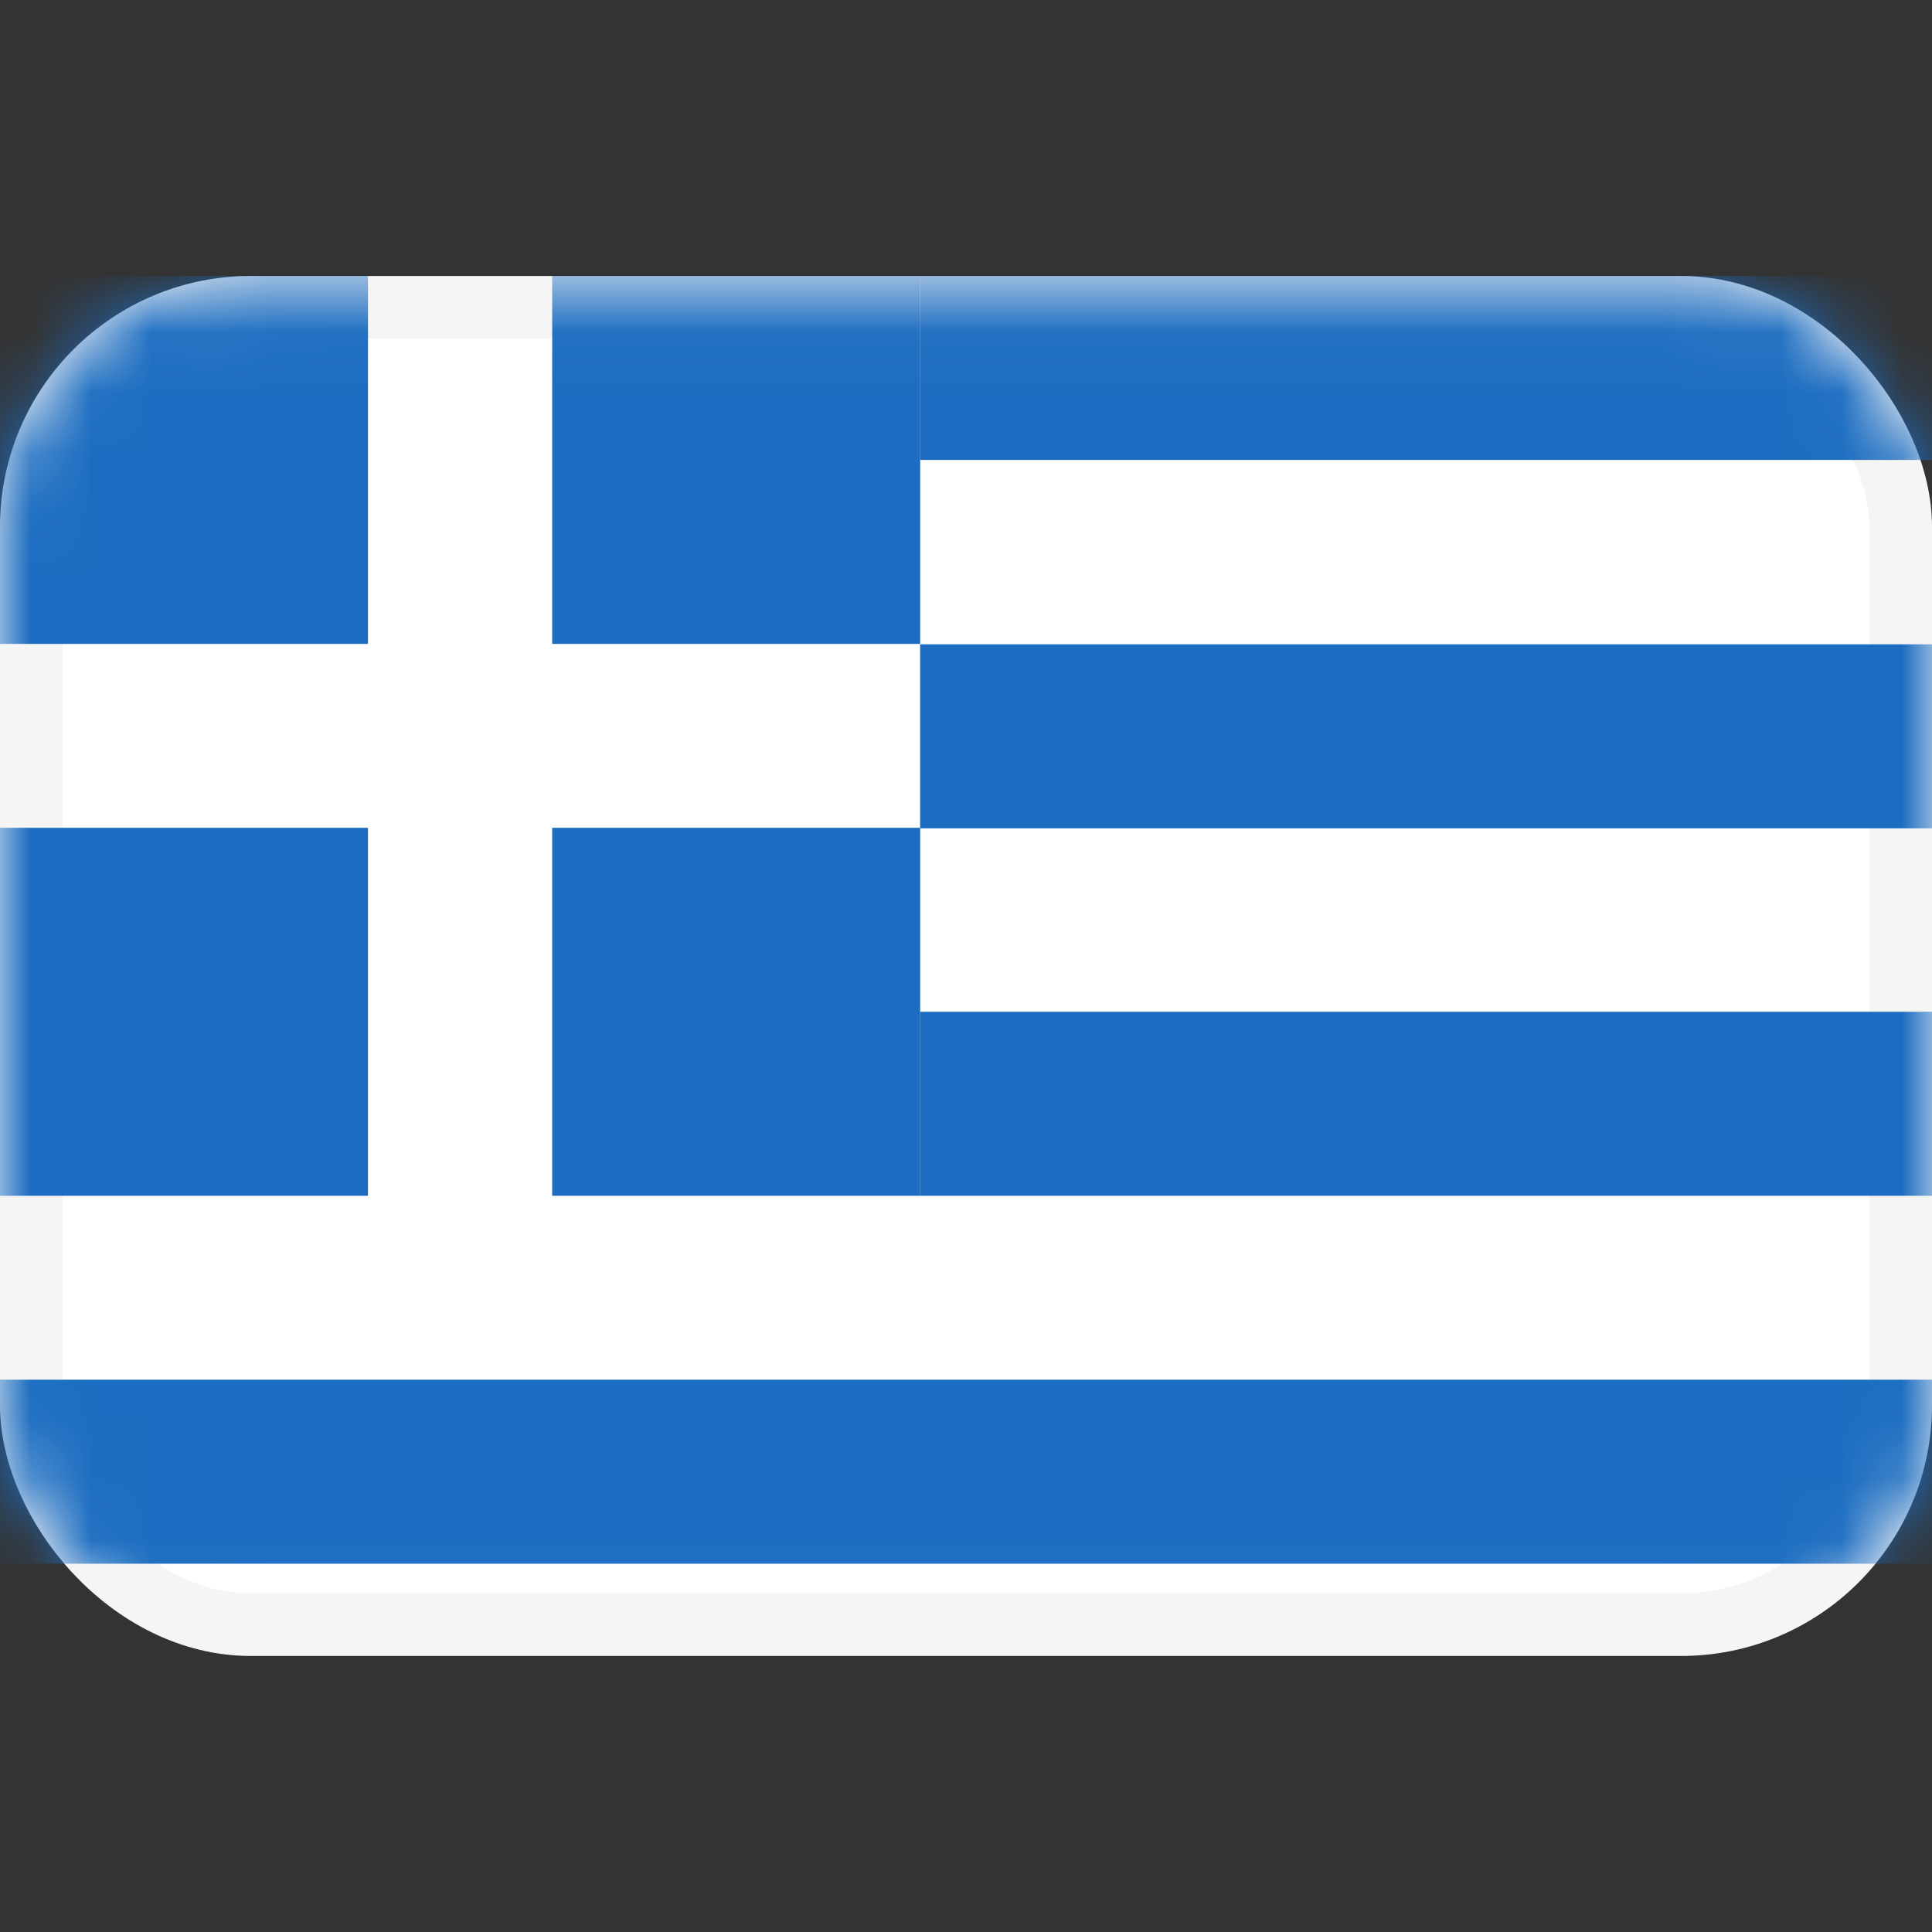
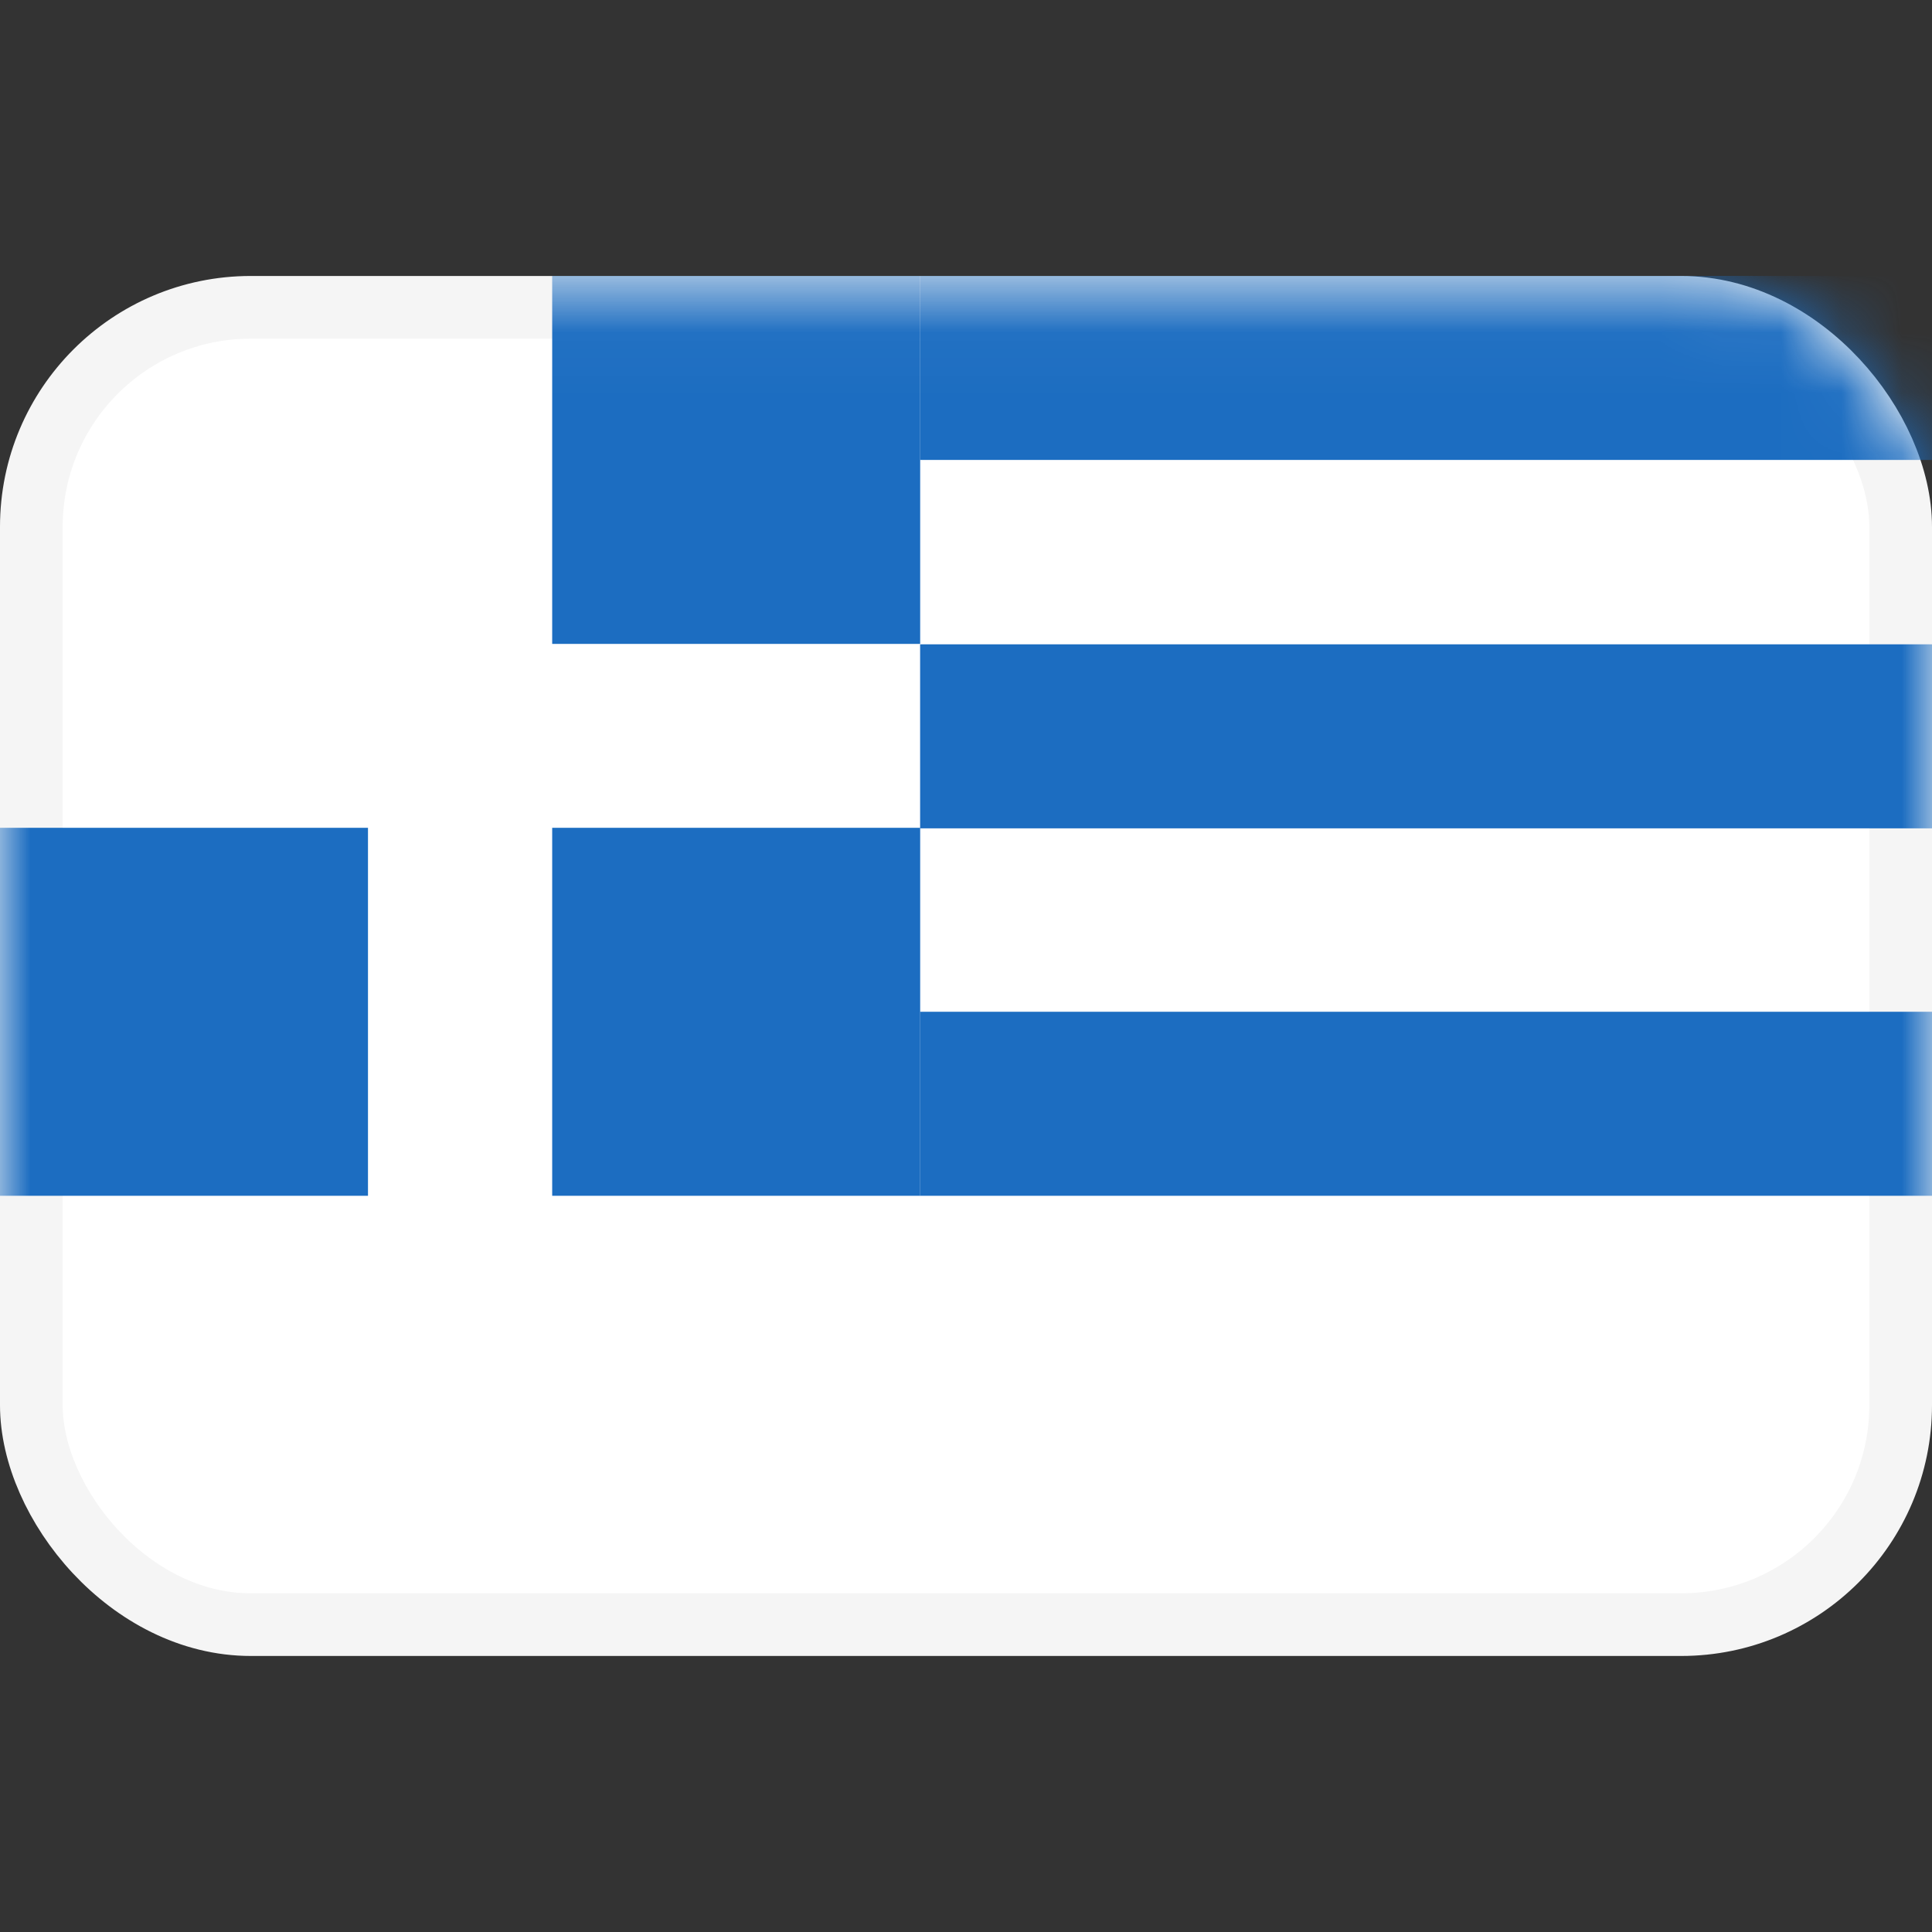
<svg xmlns="http://www.w3.org/2000/svg" width="32" height="32" viewBox="0 0 32 32" fill="none">
  <rect x="0" y="0" width="32" height="32" fill="#333333" stroke="none" />
  <rect x="0.519" y="5.09" width="30.962" height="21.819" rx="3.635" fill="white" stroke="#F5F5F5" stroke-width="1.038" />
  <mask id="mask0_4267_29497" style="mask-type:luminance" maskUnits="userSpaceOnUse" x="0" y="4" width="32" height="24">
    <rect x="0.519" y="5.09" width="30.962" height="21.819" rx="3.635" fill="white" stroke="white" stroke-width="1.038" />
  </mask>
  <g mask="url(#mask0_4267_29497)">
-     <rect y="4.57" width="6.095" height="6.095" fill="#1C6DC1" />
    <rect x="9.146" y="4.57" width="6.095" height="6.095" fill="#1C6DC1" />
    <rect x="15.24" y="4.57" width="16.762" height="3.048" fill="#1C6DC1" />
    <rect x="15.24" y="10.672" width="16.762" height="3.048" fill="#1C6DC1" />
    <rect x="15.24" y="16.758" width="16.762" height="3.048" fill="#1C6DC1" />
-     <rect y="22.852" width="32" height="3.048" fill="#1C6DC1" />
    <rect x="9.146" y="13.711" width="6.095" height="6.095" fill="#1C6DC1" />
    <rect y="13.711" width="6.095" height="6.095" fill="#1C6DC1" />
  </g>
</svg>